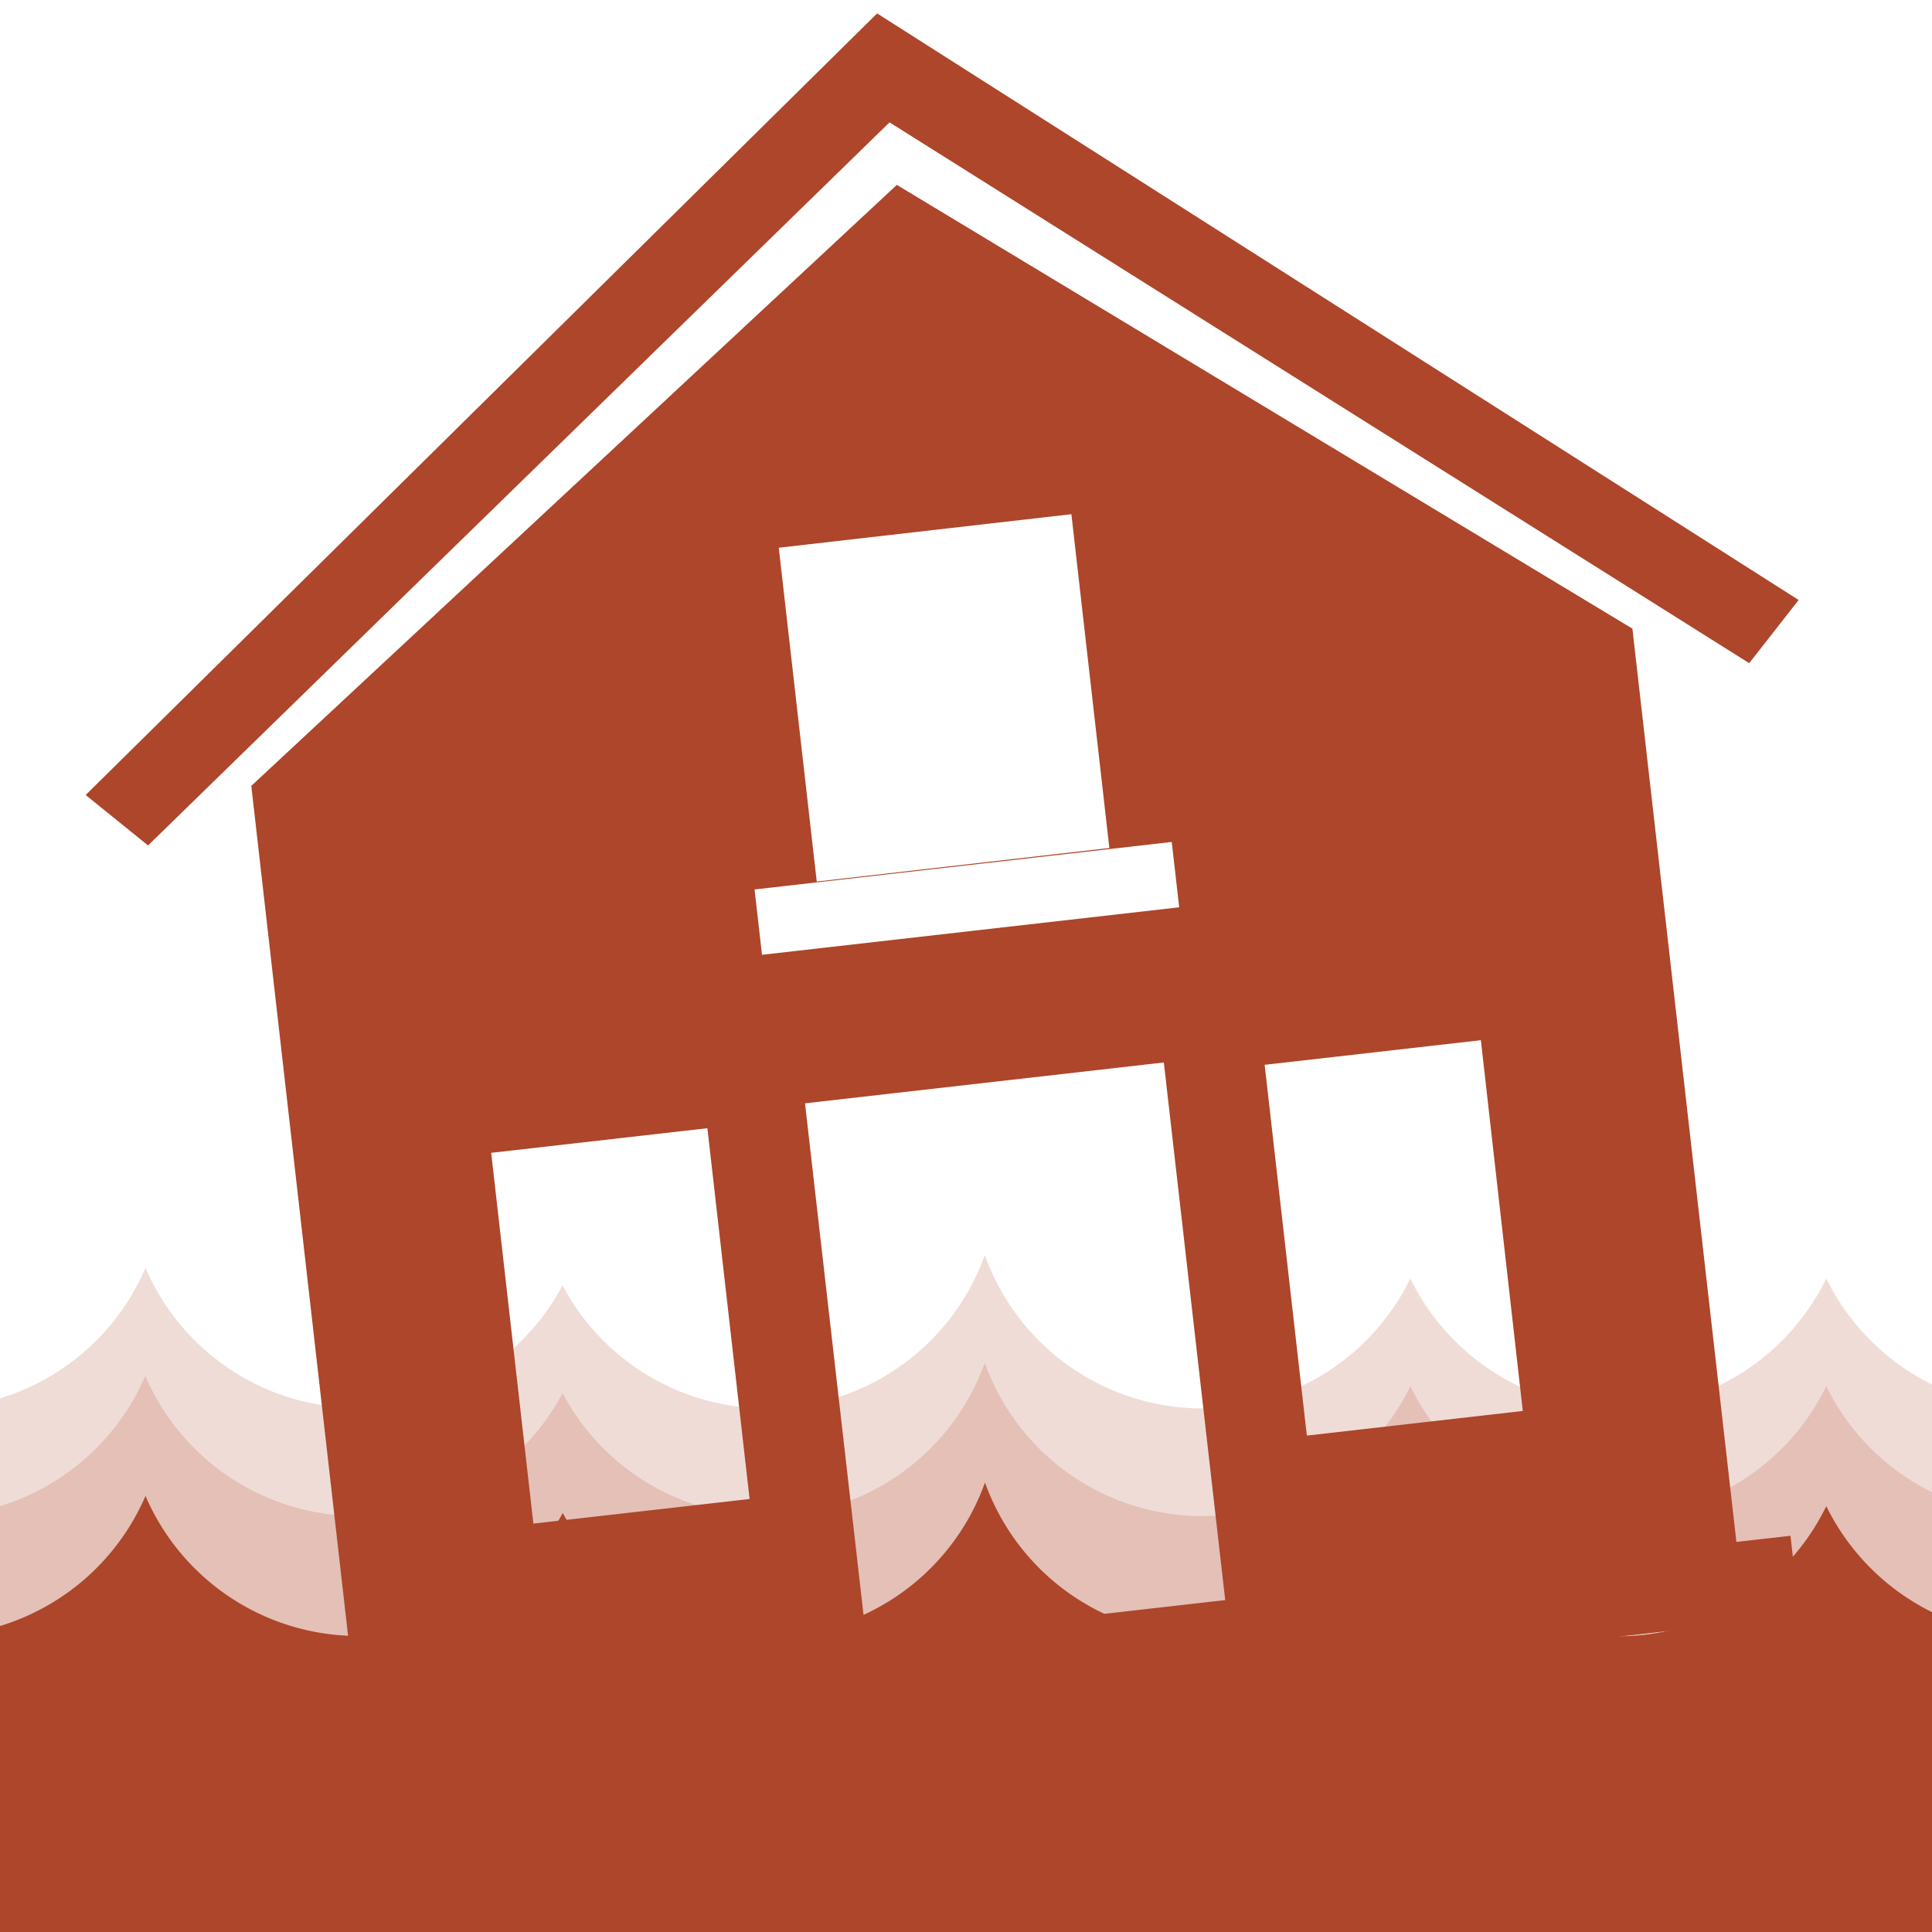
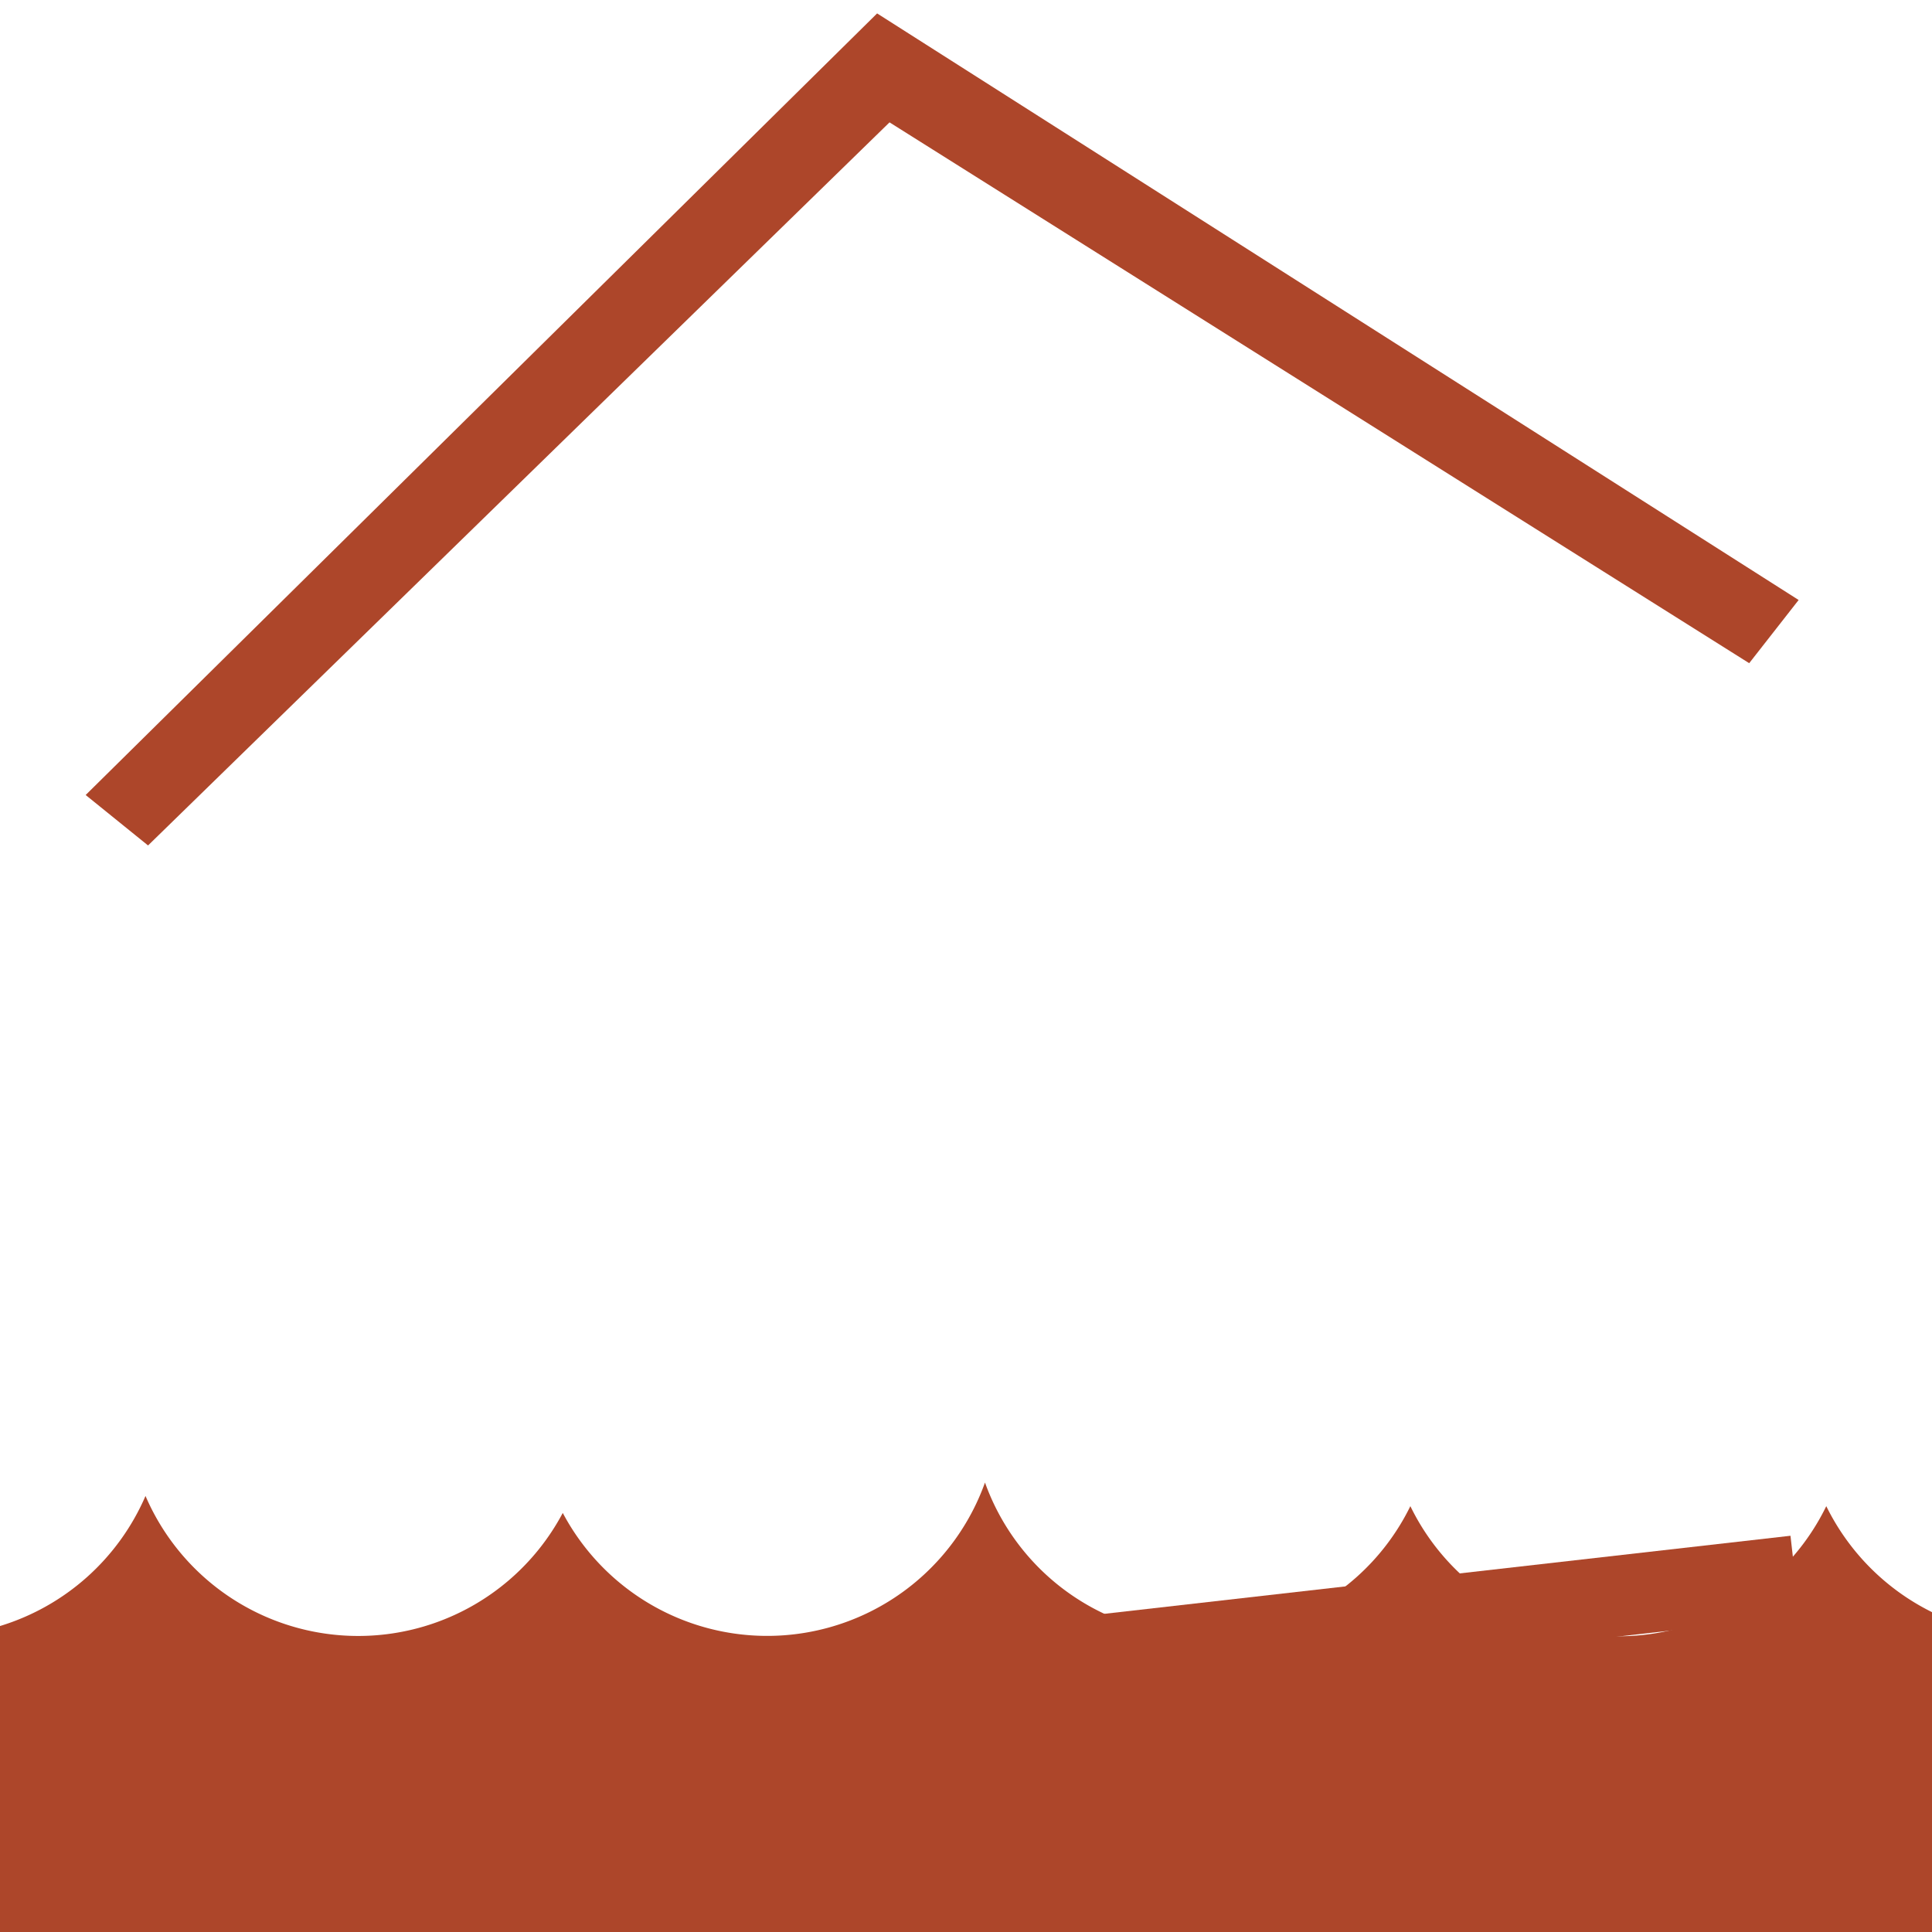
<svg xmlns="http://www.w3.org/2000/svg" id="Layer_1" data-name="Layer 1" viewBox="0 0 288 288">
  <defs>
    <style>.cls-1{fill:#ad462a;}.cls-2{opacity:0.19;}</style>
  </defs>
  <title>House Calamite</title>
  <polygon class="cls-1" points="130.75 2 12.77 118.51 22.07 126.03 132.6 18.24 260.75 98.86 268.12 89.44 130.75 2" />
-   <path class="cls-1" d="M133.69,27.56,37.46,117.15,54.32,265.21,260.2,241.78,243.34,93.71Zm-17.6,54.09,43.62-5,5.66,49.76-43.62,5Zm-4.35,141.8-32.23,3.67-6.29-55.27,32.23-3.67Zm71.73,22.33L130,251.87l-10-87.4,53.49-6.09Zm-7.69-110.53-62.19,7.08-1.11-9.74,62.19-7.08ZM227,210.33,194.81,214l-6.29-55.27,32.23-3.67Z" />
  <rect class="cls-1" x="43.95" y="241.56" width="224.37" height="12.02" transform="translate(-27 19.25) rotate(-6.49)" />
  <g class="cls-2">
-     <path class="cls-1" d="M272.24,190.58a34.47,34.47,0,0,1-62,0,34.47,34.47,0,0,1-63.44-3.49,34.49,34.49,0,0,1-62.94,4.53A34.52,34.52,0,0,1,21.69,189,34.62,34.62,0,0,1,0,208.46v50.28H288V206.38A34.71,34.71,0,0,1,272.24,190.58Z" />
-   </g>
+     </g>
  <g class="cls-2">
-     <path class="cls-1" d="M272.24,206.64a34.47,34.47,0,0,1-62,0,34.47,34.47,0,0,1-63.44-3.49,34.49,34.49,0,0,1-62.94,4.53,34.52,34.52,0,0,1-62.2-2.58A34.62,34.62,0,0,1,0,224.52v31H288V222.45A34.71,34.71,0,0,1,272.24,206.64Z" />
-   </g>
+     </g>
  <path class="cls-1" d="M272.24,224.52a34.47,34.47,0,0,1-62,0A34.47,34.47,0,0,1,146.83,221a34.49,34.49,0,0,1-62.94,4.53A34.52,34.52,0,0,1,21.69,223,34.62,34.62,0,0,1,0,242.39v45.67H288V240.32A34.71,34.71,0,0,1,272.24,224.52Z" />
</svg>